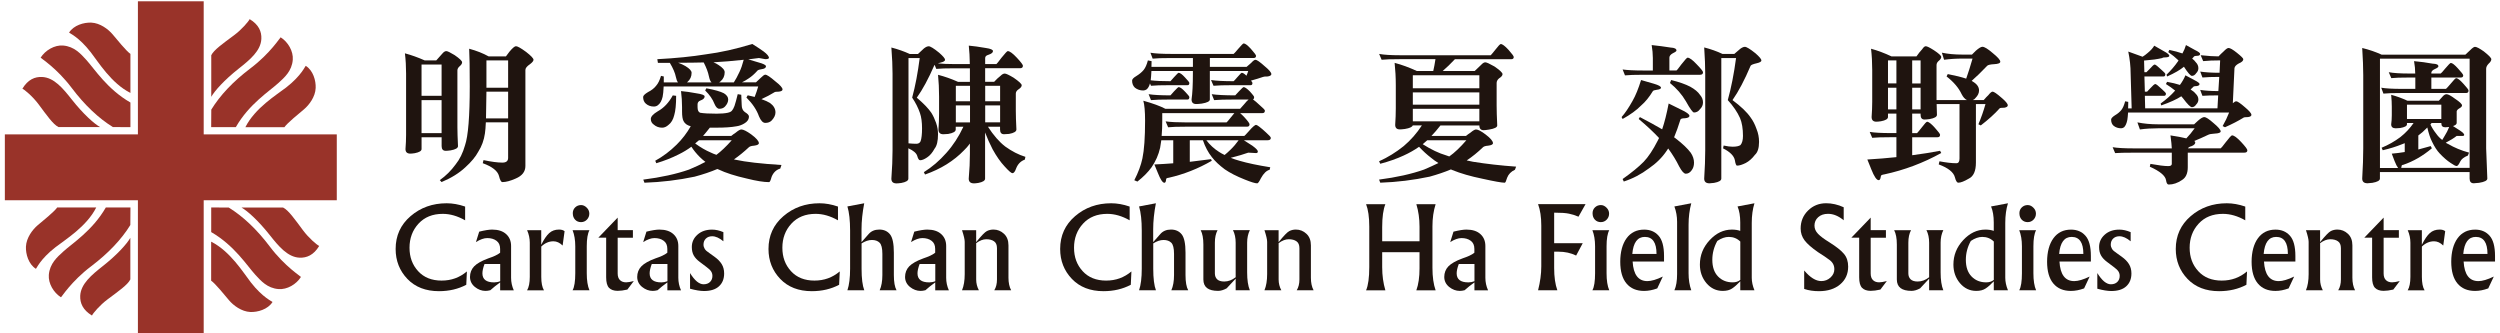
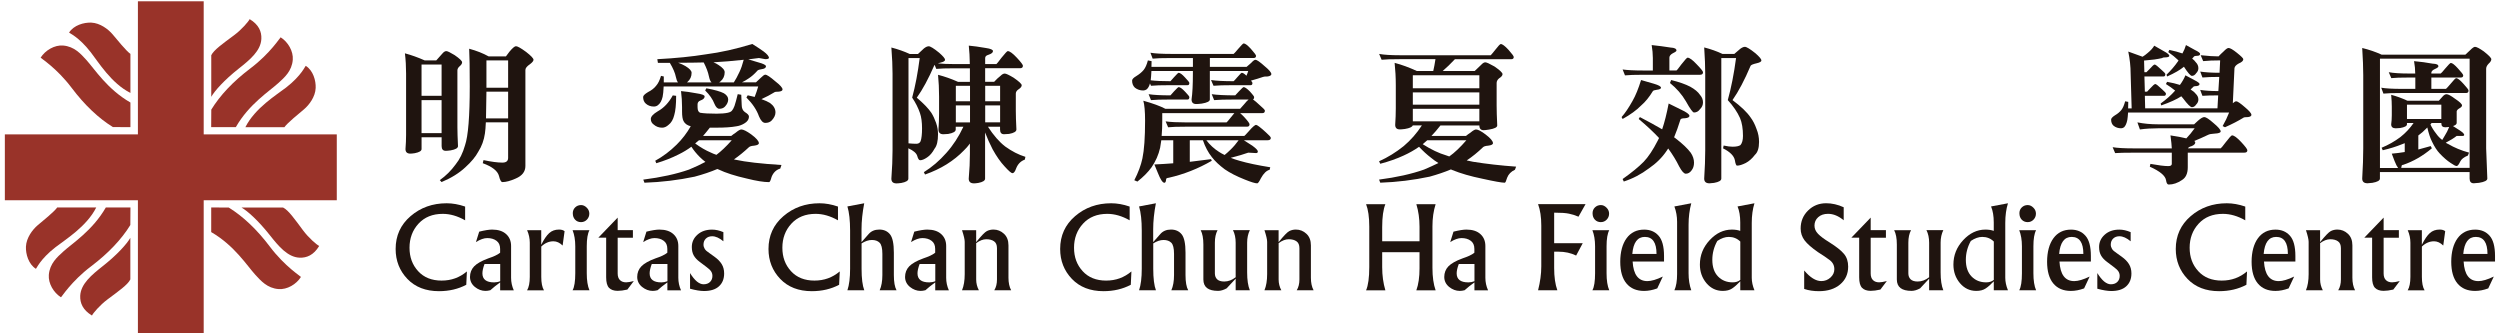
<svg xmlns="http://www.w3.org/2000/svg" width="345" height="46" viewBox="0 0 345 46" fill="none">
  <path d="M18.002 7.439C17.416 7.045 16.11 5.404 15.528 4.727C14.949 4.044 13.823 3.173 12.587 3.12C11.577 3.082 10.177 3.477 9.531 4.498C9.505 4.54 10.853 5.058 12.52 7.206C13.568 8.551 15.359 11.503 17.998 12.825V7.439H18.002Z" fill="#993329" />
  <path d="M17.998 14.147C14.799 12.307 13.053 9.524 11.915 8.273C11.157 7.443 10.263 6.406 8.697 6.282C7.526 6.192 6.253 6.936 5.607 7.957C5.584 7.999 7.815 9.377 9.884 12.119C11.694 14.519 13.609 16.318 15.58 17.535L17.998 17.546V14.143V14.147Z" fill="#993329" />
-   <path d="M8.078 17.535C7.338 17.189 6.425 15.871 5.333 14.406C4.503 13.291 3.38 12.363 3.091 12.243C3.853 10.97 4.815 10.575 5.817 10.624C7.458 10.699 8.697 12.201 9.91 13.738C11.521 15.777 13 17.077 13.812 17.538H8.078V17.535Z" fill="#993329" />
  <path d="M7.894 28.63C7.503 29.208 5.866 30.519 5.179 31.101C4.503 31.683 3.632 32.802 3.579 34.042C3.538 35.052 3.928 36.453 4.957 37.099C5.002 37.129 5.52 35.769 7.672 34.105C9.016 33.061 11.96 31.266 13.282 28.63H7.894Z" fill="#993329" />
  <path d="M14.604 28.633C12.76 31.833 9.978 33.576 8.727 34.718C7.901 35.472 6.861 36.374 6.737 37.936C6.647 39.108 7.394 40.381 8.412 41.024C8.461 41.054 9.827 38.823 12.576 36.749C14.972 34.935 16.77 33.024 17.987 31.052L18.002 28.63H14.604V28.633Z" fill="#993329" />
  <path d="M17.991 38.552C17.645 39.292 16.324 40.205 14.859 41.301C13.744 42.135 12.82 43.251 12.693 43.544C11.424 42.778 11.029 41.816 11.07 40.817C11.149 39.176 12.648 37.936 14.183 36.723C16.222 35.116 17.521 33.636 17.987 32.821V38.556L17.991 38.552Z" fill="#993329" />
-   <path d="M29.139 38.736C29.721 39.131 31.039 40.768 31.618 41.452C32.196 42.132 33.319 43.003 34.554 43.056C35.56 43.093 36.965 42.702 37.607 41.677C37.641 41.632 36.285 41.114 34.614 38.965C33.578 37.625 31.775 34.676 29.139 33.35V38.74V38.736Z" fill="#993329" />
  <path d="M29.147 32.029C32.346 33.876 34.084 36.659 35.226 37.91C35.984 38.733 36.878 39.777 38.448 39.893C39.616 39.983 40.892 39.243 41.531 38.218C41.561 38.173 39.33 36.798 37.258 34.057C35.451 31.657 33.54 29.861 31.565 28.641L29.147 28.63V32.025V32.029Z" fill="#993329" />
  <path d="M39.067 28.641C39.803 28.99 40.716 30.305 41.809 31.773C42.642 32.892 43.757 33.816 44.05 33.94C43.284 35.21 42.323 35.604 41.324 35.559C39.691 35.48 38.444 33.978 37.227 32.442C35.617 30.406 34.141 29.106 33.33 28.641H39.067Z" fill="#993329" />
  <path d="M39.251 17.55C39.642 16.971 41.279 15.657 41.959 15.078C42.646 14.492 43.517 13.373 43.562 12.138C43.607 11.131 43.217 9.726 42.192 9.084C42.147 9.054 41.632 10.41 39.484 12.078C38.136 13.114 35.185 14.913 33.863 17.55H39.255H39.251Z" fill="#993329" />
  <path d="M32.545 17.542C34.381 14.342 37.167 12.603 38.414 11.458C39.244 10.707 40.288 9.805 40.404 8.235C40.49 7.064 39.754 5.794 38.729 5.148C38.688 5.122 37.31 7.356 34.569 9.426C32.169 11.24 30.371 13.148 29.158 15.127L29.143 17.542H32.549H32.545Z" fill="#993329" />
  <path d="M29.154 7.623C29.503 6.887 30.814 5.971 32.282 4.878C33.401 4.048 34.325 2.928 34.453 2.639C35.718 3.405 36.116 4.363 36.067 5.37C35.992 7.003 34.49 8.25 32.954 9.46C30.915 11.071 29.62 12.547 29.154 13.362V7.623Z" fill="#993329" />
  <path d="M46.476 18.545H28.11V0.179H19.031V18.545H0.669V27.634H19.031V46H28.11V27.634H46.476V18.545Z" fill="#993329" />
  <path d="M55.871 7.356C56.78 7.601 57.688 7.927 58.601 8.333H60.208C60.505 7.98 60.786 7.668 61.041 7.398C61.233 7.169 61.413 7.052 61.59 7.052C61.751 7.052 62.134 7.236 62.731 7.601C63.422 8.078 63.771 8.408 63.771 8.6C63.771 8.776 63.655 8.96 63.426 9.148C63.223 9.325 63.122 9.516 63.122 9.719V17.557C63.122 18.181 63.148 19.052 63.204 20.164C63.204 20.434 62.866 20.633 62.187 20.753C61.886 20.795 61.665 20.814 61.515 20.814C61.135 20.814 60.944 20.596 60.944 20.16V18.939H58.176V20.569C58.176 20.829 57.865 21.016 57.241 21.14C56.956 21.182 56.753 21.2 56.629 21.2C56.182 21.2 55.957 20.99 55.957 20.569C56.01 19.905 56.04 19.247 56.04 18.594V10.143C56.04 9.178 55.987 8.25 55.878 7.353L55.871 7.356ZM58.173 13.223H60.94V8.908H58.173V13.223ZM58.173 18.376H60.94V13.816H58.173V18.376ZM64.748 6.726C65.75 6.996 66.648 7.349 67.436 7.785H69.817C70.02 7.514 70.185 7.296 70.305 7.131C70.726 6.628 71.026 6.376 71.203 6.376C71.42 6.376 71.886 6.639 72.607 7.169C73.287 7.698 73.624 8.059 73.624 8.247C73.624 8.408 73.463 8.615 73.136 8.859C72.716 9.144 72.505 9.407 72.505 9.651V22.909C72.505 23.683 72.059 24.261 71.161 24.641C70.429 24.968 69.817 25.129 69.329 25.129C69.152 25.129 68.995 24.843 68.859 24.273C68.668 23.582 67.924 22.996 66.621 22.522L66.723 22.094C67.797 22.323 68.664 22.44 69.329 22.44C69.858 22.44 70.121 22.222 70.121 21.786V16.878H67.046C67.019 17.516 66.978 18.023 66.922 18.406C66.787 19.341 66.482 20.186 66.005 20.93C65.638 21.621 65.04 22.342 64.214 23.09C63.358 23.89 62.266 24.569 60.936 25.125L60.692 24.858C61.533 24.261 62.258 23.54 62.87 22.699C63.441 21.993 63.873 21.11 64.173 20.051C64.609 18.774 64.826 16.066 64.826 11.927C64.826 9.43 64.8 7.691 64.744 6.714L64.748 6.726ZM67.068 16.337H70.121V12.652H67.128C67.113 14.132 67.094 15.36 67.068 16.337ZM67.128 12.104H70.121V8.337H67.128V12.104Z" fill="#1F140F" />
  <path d="M104.708 8.01C104.22 8.078 103.74 8.138 103.263 8.194C103.777 8.356 104.231 8.495 104.626 8.6C105.347 8.791 105.703 8.972 105.703 9.148C105.703 9.366 105.493 9.501 105.073 9.554C104.735 9.606 104.536 9.689 104.483 9.798C104.104 10.219 103.717 10.56 103.323 10.816C103.052 11.007 102.737 11.188 102.388 11.364H104.322C104.581 11.12 104.802 10.909 104.994 10.733C105.279 10.448 105.482 10.305 105.606 10.305C105.824 10.305 106.285 10.609 106.991 11.221C107.656 11.736 107.99 12.111 107.99 12.341C107.99 12.502 107.829 12.603 107.502 12.645C107.134 12.645 106.916 12.678 106.849 12.746C106.345 13.058 105.756 13.37 105.076 13.681C105.579 13.858 105.974 14.034 106.259 14.211C106.762 14.579 107.014 15.011 107.014 15.514C107.014 15.882 106.845 16.247 106.503 16.615C106.285 16.848 105.989 16.96 105.61 16.96C105.283 16.96 104.99 16.656 104.735 16.044C104.423 15.161 103.845 14.301 103.004 13.456L103.188 13.152C103.525 13.219 103.845 13.294 104.145 13.377C104.337 12.889 104.498 12.408 104.633 11.931H91.585C91.558 12.57 91.51 13.043 91.442 13.358C91.318 13.903 91.1 14.29 90.789 14.519C90.627 14.643 90.443 14.703 90.24 14.703C89.805 14.703 89.441 14.575 89.14 14.316C88.881 14.098 88.753 13.787 88.753 13.381C88.753 13.204 88.979 12.979 89.425 12.709C89.914 12.464 90.285 12.171 90.545 11.834C90.815 11.533 91.04 11.079 91.217 10.47L91.603 10.553V11.368H93.56C93.436 11.217 93.342 10.973 93.274 10.635C93.165 10.079 92.888 9.426 92.441 8.679H90.792L90.71 8.168C93.274 8.033 95.516 7.807 97.427 7.495C99.436 7.236 101.565 6.763 103.818 6.068C104.389 6.421 104.911 6.767 105.384 7.105C105.872 7.473 106.116 7.77 106.116 8.003C106.075 8.111 105.906 8.164 105.61 8.164L104.712 8.003L104.708 8.01ZM95.302 17.418C94.825 17.294 94.502 17.058 94.326 16.705C94.191 16.461 94.123 16.014 94.123 15.36V14.789C94.123 14.042 94.074 13.302 93.98 12.57C94.604 12.622 95.31 12.727 96.098 12.874C96.857 12.983 97.24 13.126 97.24 13.302C97.24 13.546 97.044 13.738 96.65 13.873C96.406 13.967 96.278 14.132 96.263 14.361V14.789C96.263 15.225 96.387 15.48 96.631 15.563C97.12 15.646 97.874 15.687 98.892 15.687C99.515 15.687 100.026 15.646 100.42 15.563C100.732 15.495 100.935 15.386 101.032 15.236C101.126 15.142 101.235 14.936 101.359 14.624C101.494 14.218 101.644 13.674 101.806 12.994L102.294 13.077C102.335 13.809 102.354 14.278 102.354 14.481C102.354 14.928 102.497 15.255 102.782 15.458C103.161 15.691 103.353 15.893 103.353 16.07C103.353 16.476 103.135 16.802 102.699 17.047C102.361 17.249 101.993 17.381 101.599 17.433C100.92 17.557 100.018 17.617 98.892 17.617H97.957C97.619 18.053 97.307 18.432 97.022 18.759H100.912C101.089 18.609 101.291 18.462 101.524 18.312C101.877 18.015 102.136 17.865 102.298 17.865C102.583 17.865 103.045 18.098 103.683 18.556C104.374 19.071 104.723 19.473 104.723 19.758C104.723 19.935 104.498 20.051 104.051 20.104C103.709 20.13 103.48 20.198 103.36 20.307C102.681 20.945 101.99 21.508 101.284 21.997C101.351 22.012 101.411 22.023 101.468 22.038C102.906 22.35 105.031 22.594 107.84 22.77L107.679 23.259C107.108 23.435 106.71 23.822 106.477 24.419C106.353 24.896 106.24 25.133 106.131 25.133C105.399 25.133 104.382 24.971 103.079 24.645C101.449 24.276 100.138 23.856 99.151 23.383C99.095 23.367 99.042 23.349 98.99 23.323C98.066 23.717 97.022 24.07 95.854 24.382C93.601 24.855 91.296 25.137 88.934 25.215L88.772 24.787C91.228 24.476 93.331 24.014 95.084 23.401C95.94 23.048 96.691 22.695 97.345 22.342C97.059 22.124 96.797 21.895 96.552 21.651C96.106 21.204 95.723 20.735 95.411 20.247C94.882 20.641 94.299 20.994 93.661 21.306C92.726 21.783 91.694 22.188 90.567 22.526L90.424 22.181C91.483 21.599 92.467 20.859 93.376 19.961C94.134 19.214 94.788 18.365 95.328 17.415L95.302 17.418ZM92.839 13.163L93.308 13.223C93.308 14.418 93.218 15.308 93.045 15.89C92.895 16.502 92.632 16.949 92.253 17.234C91.968 17.494 91.675 17.621 91.378 17.621C90.931 17.621 90.545 17.478 90.218 17.193C89.948 17.002 89.812 16.746 89.812 16.419C89.812 16.093 90.132 15.739 90.77 15.36C91.611 14.898 92.302 14.166 92.846 13.159L92.839 13.163ZM94.814 11.368H98.193C98.193 11.368 98.167 11.341 98.152 11.326C98.028 11.217 97.919 10.947 97.825 10.511C97.716 9.967 97.48 9.336 97.112 8.618C96.068 8.645 94.893 8.66 93.59 8.66C93.995 8.81 94.337 8.964 94.607 9.129C95.163 9.467 95.441 9.775 95.441 10.046C95.441 10.56 95.249 10.981 94.87 11.308L94.81 11.368H94.814ZM98.865 21.369C99.504 20.892 100.21 20.224 100.983 19.353H96.462C96.338 19.462 96.218 19.563 96.094 19.657C96.042 19.709 95.986 19.758 95.933 19.799C96.654 20.329 97.379 20.75 98.111 21.061C98.329 21.17 98.58 21.272 98.865 21.366V21.369ZM97.48 12.183C98.633 12.401 99.44 12.63 99.902 12.874C100.296 13.118 100.491 13.403 100.491 13.73C100.491 14.057 100.341 14.395 100.045 14.707C99.853 14.909 99.598 15.011 99.271 15.011C99.012 15.011 98.79 14.786 98.599 14.339C98.355 13.7 97.927 13.084 97.315 12.487L97.476 12.183H97.48ZM99.252 11.368H101.269C101.513 11 101.772 10.526 102.042 9.941C102.26 9.494 102.455 8.93 102.632 8.25C101.152 8.412 99.763 8.528 98.46 8.596C98.745 8.72 98.974 8.84 99.151 8.964C99.722 9.332 100.007 9.663 100.007 9.963C100.007 10.478 99.816 10.898 99.436 11.225C99.384 11.278 99.32 11.326 99.252 11.368Z" fill="#1F140F" />
  <path d="M128.139 6.38C128.383 6.38 128.872 6.68 129.604 7.278C130.148 7.755 130.419 8.078 130.419 8.254C130.419 8.416 130.208 8.547 129.788 8.641C129.653 8.667 129.529 8.701 129.42 8.742C130.032 8.81 130.805 8.844 131.74 8.844H133.836C133.821 7.894 133.776 7.045 133.693 6.297C134.316 6.35 135.105 6.459 136.055 6.624C136.708 6.718 137.031 6.861 137.031 7.052C137.031 7.255 136.821 7.424 136.4 7.563C136.1 7.646 135.953 7.796 135.953 8.01V8.844H137.5C137.553 8.818 137.786 8.532 138.191 7.987C138.695 7.364 138.984 7.052 139.066 7.052C139.337 7.052 139.757 7.356 140.328 7.969C140.884 8.566 141.162 8.934 141.162 9.069C141.162 9.302 141.034 9.415 140.775 9.415H135.95V11.289H137.193C137.489 10.962 137.79 10.684 138.086 10.455C138.289 10.252 138.481 10.151 138.657 10.151C138.834 10.151 139.239 10.342 139.877 10.722C140.625 11.236 140.996 11.585 140.996 11.762C140.996 11.954 140.846 12.141 140.549 12.333C140.305 12.494 140.182 12.694 140.182 12.923V15.262C140.182 15.916 140.208 16.784 140.264 17.869C140.264 18.154 139.926 18.357 139.247 18.481C138.95 18.508 138.717 18.523 138.556 18.523C138.188 18.523 138.007 18.305 138.007 17.873V17.486H136.336C137.095 18.665 137.891 19.578 138.717 20.216C139.641 20.881 140.568 21.358 141.507 21.644L141.424 22.03C140.854 22.233 140.456 22.643 140.223 23.251C140.073 23.687 139.904 23.901 139.712 23.901C139.562 23.901 139.209 23.597 138.653 22.984C138.067 22.361 137.512 21.565 136.982 20.603C136.588 19.845 136.243 19.071 135.942 18.282V24.656C135.942 24.926 135.63 25.125 135.007 25.245C134.737 25.287 134.538 25.305 134.418 25.305C133.929 25.305 133.685 25.088 133.685 24.656C133.794 23.405 133.847 22.259 133.847 21.215V19.811C133.577 20.179 133.302 20.491 133.032 20.746C132.341 21.467 131.538 22.109 130.629 22.68C129.731 23.236 128.74 23.706 127.655 24.085L127.493 23.758C128.605 23.067 129.638 22.184 130.588 21.11C131.526 20.066 132.311 18.857 132.949 17.486H131.891V17.873C131.891 18.158 131.545 18.361 130.854 18.485C130.543 18.511 130.317 18.526 130.182 18.526C129.735 18.526 129.51 18.308 129.51 17.877C129.562 17.144 129.592 16.416 129.592 15.698V13.317C129.592 12.284 129.544 11.289 129.45 10.324C130.359 10.556 131.282 10.879 132.217 11.3H133.847V9.426H131.729C130.546 9.426 129.705 9.452 129.206 9.509L128.98 8.96C128.965 8.987 128.954 9.002 128.939 9.002C128.124 10.876 127.317 12.367 126.517 13.482C127.452 14.271 128.124 14.97 128.534 15.578C128.778 15.972 128.995 16.434 129.183 16.964C129.36 17.478 129.446 18.004 129.446 18.53C129.446 19.465 129.288 20.126 128.977 20.506C128.676 21.061 128.331 21.471 127.937 21.726C127.557 21.985 127.238 22.113 126.979 22.113C126.818 22.113 126.682 21.91 126.573 21.501C126.45 21.122 126.044 20.776 125.353 20.464V24.66C125.353 24.93 125.026 25.129 124.377 25.249C124.076 25.291 123.862 25.309 123.723 25.309C123.247 25.309 123.01 25.091 123.01 24.66C123.119 23.18 123.171 21.876 123.171 20.75V10.162C123.171 9.171 123.119 7.969 123.01 6.557C123.907 6.789 124.752 7.086 125.556 7.454H126.675C126.987 7.154 127.264 6.898 127.508 6.68C127.753 6.489 127.955 6.395 128.121 6.395L128.139 6.38ZM125.372 8.01V19.781C125.792 19.822 126.153 19.841 126.45 19.841C126.746 19.841 126.93 19.724 127.039 19.495C127.174 19.127 127.242 18.53 127.242 17.704C127.242 16.878 127.148 16.149 126.956 15.608C126.724 14.917 126.367 14.203 125.879 13.471C126.314 11.871 126.66 10.049 126.919 8.014H125.372V8.01ZM131.906 13.974H133.862V11.837H131.906V13.974ZM131.906 16.889H133.862V14.549H131.906V16.889ZM135.957 11.837V13.974H138.015V11.837H135.957ZM135.957 14.545V16.885H138.015V14.545H135.957Z" fill="#1F140F" />
  <path d="M158.757 7.278C159.407 7.387 160.353 7.439 161.589 7.439H170.24C170.281 7.424 170.484 7.203 170.852 6.767C171.288 6.252 171.543 5.993 171.626 5.993C171.843 5.993 172.181 6.252 172.643 6.767C173.105 7.281 173.334 7.597 173.334 7.702C173.334 7.905 173.218 8.006 172.989 8.006H166.962V9.227H172.031C172.275 8.998 172.486 8.814 172.662 8.679C172.921 8.393 173.116 8.25 173.252 8.25C173.443 8.25 173.864 8.543 174.513 9.126C175.137 9.64 175.448 10.008 175.448 10.226C175.448 10.387 175.279 10.496 174.938 10.553C174.585 10.553 174.374 10.572 174.307 10.613C173.845 10.774 173.289 10.947 172.636 11.124C172.771 11.285 172.838 11.394 172.838 11.45C172.838 11.653 172.756 11.755 172.594 11.755H170.233C168.93 11.755 168.006 11.781 167.465 11.837L167.12 11.045C167.852 11.154 168.892 11.206 170.236 11.206C170.278 11.191 170.447 11.011 170.747 10.658C171.1 10.252 171.303 10.046 171.359 10.046C171.521 10.046 171.738 10.181 172.009 10.451C172.103 10.248 172.185 10.031 172.253 9.798H166.958V13.726C166.958 13.986 166.586 14.173 165.839 14.297C165.501 14.339 165.25 14.357 165.084 14.357C164.649 14.357 164.435 14.147 164.435 13.726C164.559 12.885 164.619 11.691 164.619 10.143V9.798H158.896C158.87 10.354 158.836 10.782 158.795 11.082C159.46 11.165 160.368 11.206 161.525 11.206C161.551 11.191 161.716 11.011 162.013 10.658C162.381 10.252 162.591 10.046 162.644 10.046C162.847 10.046 163.139 10.256 163.519 10.677C163.924 11.097 164.131 11.357 164.131 11.45C164.131 11.653 164.048 11.755 163.887 11.755H161.525C160.263 11.755 159.366 11.781 158.836 11.837L158.694 11.51C158.6 11.879 158.449 12.149 158.247 12.325C158.096 12.434 157.942 12.487 157.777 12.487C157.33 12.487 156.944 12.359 156.617 12.1C156.358 11.856 156.23 11.529 156.23 11.124C156.23 10.932 156.426 10.722 156.82 10.493C157.24 10.233 157.574 9.956 157.819 9.659C158.063 9.358 158.258 8.919 158.408 8.337L158.919 8.438C158.919 8.724 158.911 8.987 158.9 9.231H164.623V8.01H161.589C160.41 8.01 159.565 8.036 159.065 8.093L158.761 7.278H158.757ZM167.225 12.998C167.972 13.107 169.05 13.159 170.462 13.159C170.503 13.133 170.672 12.949 170.972 12.611C171.34 12.216 171.554 12.021 171.622 12.021C171.798 12.021 172.091 12.224 172.497 12.633C172.876 13.054 173.068 13.306 173.068 13.388C173.068 13.58 173.011 13.689 172.906 13.715C173.139 13.877 173.462 14.155 173.882 14.549C174.329 14.928 174.555 15.169 174.555 15.262C174.555 15.495 174.446 15.608 174.228 15.608H171.134C171.295 15.743 171.487 15.927 171.704 16.156C172.193 16.686 172.437 17.02 172.437 17.155C172.437 17.373 172.32 17.482 172.091 17.482H163.725C162.542 17.482 161.701 17.509 161.202 17.565L160.856 16.75C161.521 16.844 162.478 16.892 163.725 16.892H169.264C169.305 16.878 169.508 16.641 169.876 16.179C170.079 15.92 170.236 15.732 170.345 15.608H160.391V16.667C160.391 17.415 160.364 18.113 160.308 18.763H171.708C171.735 18.763 171.934 18.56 172.298 18.151C172.827 17.538 173.173 17.234 173.338 17.234C173.488 17.234 173.935 17.572 174.682 18.252C175.144 18.658 175.373 18.917 175.373 19.026C175.373 19.244 175.23 19.353 174.945 19.353H171.648C172.054 19.623 172.448 19.875 172.827 20.108C173.33 20.476 173.582 20.738 173.582 20.9C173.582 21.05 173.499 21.125 173.338 21.125L172.26 21.065C171.663 21.283 170.856 21.52 169.838 21.779C170.206 21.929 170.604 22.064 171.04 22.184C172.151 22.511 173.571 22.808 175.294 23.082L175.212 23.428C174.776 23.537 174.378 23.923 174.01 24.588C173.777 25.061 173.608 25.302 173.499 25.302C173.214 25.302 172.639 25.125 171.768 24.772C170.668 24.337 169.752 23.871 169.02 23.367C168.272 22.812 167.683 22.256 167.247 21.696C166.718 21.031 166.305 20.25 166.004 19.356H164.191V22.331C165.223 22.207 166.2 22.087 167.123 21.963L167.225 22.188C165.351 23.274 163.376 24.055 161.299 24.528C161.055 24.554 160.931 24.618 160.931 24.712C160.916 24.78 160.905 24.866 160.89 24.979C160.849 25.14 160.781 25.223 160.687 25.223C160.443 25.223 160.143 24.776 159.79 23.878C159.696 23.645 159.531 23.255 159.302 22.695C160.199 22.654 161.067 22.601 161.908 22.534V19.356H160.259C160.203 19.724 160.15 20.07 160.098 20.393C159.88 21.358 159.486 22.252 158.919 23.082C158.442 23.747 157.792 24.404 156.962 25.058L156.534 24.874C157.075 23.814 157.451 22.812 157.653 21.861C157.897 20.708 158.021 18.977 158.021 16.667C158.021 15.379 157.939 14.455 157.777 13.899C159.095 14.267 160.113 14.639 160.83 15.018H171.13C171.13 15.018 171.325 14.816 171.678 14.406C171.937 14.079 172.148 13.858 172.309 13.734H170.458C169.087 13.734 168.115 13.76 167.548 13.816L167.221 13.002L167.225 12.998ZM158.513 12.998C159.204 13.107 160.21 13.159 161.525 13.159C161.551 13.133 161.716 12.949 162.013 12.611C162.381 12.216 162.591 12.021 162.644 12.021C162.847 12.021 163.139 12.224 163.519 12.633C163.924 13.054 164.131 13.306 164.131 13.388C164.131 13.621 164.048 13.734 163.887 13.734H161.525C160.263 13.734 159.366 13.76 158.836 13.816L158.51 13.002L158.513 12.998ZM166.474 19.353C166.962 19.991 167.544 20.528 168.224 20.96C168.453 21.11 168.712 21.253 168.997 21.388C169.268 21.17 169.538 20.926 169.812 20.656C170.233 20.25 170.604 19.814 170.931 19.353H166.474Z" fill="#1F140F" />
  <path d="M190.31 7.439C190.975 7.563 191.932 7.623 193.179 7.623H205.721C205.762 7.597 205.965 7.353 206.333 6.891C206.753 6.346 207.012 6.076 207.106 6.076C207.324 6.076 207.677 6.339 208.165 6.868C208.653 7.413 208.897 7.743 208.897 7.867C208.897 8.07 208.781 8.172 208.552 8.172H200.775C200.19 8.795 199.626 9.34 199.086 9.802H203.505C203.832 9.475 204.136 9.186 204.421 8.926C204.624 8.709 204.808 8.6 204.97 8.6C205.146 8.6 205.567 8.791 206.231 9.171C206.979 9.685 207.35 10.038 207.35 10.23C207.35 10.421 207.189 10.617 206.862 10.819C206.644 11.011 206.536 11.221 206.536 11.45V14.545C206.536 15.225 206.562 16.149 206.618 17.313C206.618 17.572 206.239 17.76 205.477 17.884C205.139 17.937 204.891 17.967 204.744 17.967C204.35 17.967 204.155 17.749 204.155 17.313H198.782C198.346 17.869 197.933 18.35 197.539 18.759H202.304C202.48 18.609 202.683 18.462 202.916 18.312C203.269 18.015 203.528 17.865 203.689 17.865C203.96 17.865 204.403 18.098 205.011 18.556C205.691 19.071 206.029 19.473 206.029 19.758C206.029 19.935 205.803 20.051 205.357 20.104C205.015 20.13 204.786 20.198 204.666 20.307C203.933 21.013 203.179 21.625 202.405 22.139C202.702 22.192 202.995 22.256 203.28 22.323C205.127 22.62 207.106 22.846 209.224 22.996L209.063 23.424C208.533 23.668 208.173 24.036 207.985 24.524C207.85 24.986 207.741 25.215 207.658 25.215C207.253 25.215 206.22 25.031 204.564 24.663C202.965 24.337 201.579 23.938 200.411 23.461C200.359 23.435 200.295 23.409 200.227 23.379C199.36 23.747 198.38 24.077 197.295 24.378C195.068 24.851 192.796 25.133 190.476 25.212L190.314 24.784C192.729 24.472 194.798 24.01 196.525 23.398C197.257 23.086 197.918 22.785 198.5 22.5C198.106 22.256 197.775 22.019 197.501 21.786C196.93 21.351 196.375 20.844 195.83 20.258C195.192 20.705 194.486 21.107 193.712 21.46C192.747 21.907 191.67 22.286 190.476 22.601L190.314 22.256C191.523 21.711 192.653 21.013 193.712 20.16C194.689 19.334 195.522 18.384 196.217 17.309H194.955C194.888 17.527 194.527 17.689 193.878 17.798C193.566 17.839 193.333 17.858 193.187 17.858C192.751 17.858 192.537 17.647 192.537 17.227C192.59 16.453 192.62 15.694 192.62 14.947V11.751C192.62 10.692 192.563 9.666 192.458 8.675C193.449 8.934 194.467 9.306 195.511 9.794H197.79C197.899 9.332 198 8.791 198.094 8.164H193.187C192.008 8.164 191.163 8.19 190.663 8.247L190.318 7.432L190.31 7.439ZM194.97 12.183H204.151V10.391H194.97V12.183ZM194.97 14.444H204.151V12.754H194.97V14.444ZM194.97 16.746H204.151V15.015H194.97V16.746ZM196.337 19.901C197.49 20.633 198.575 21.152 199.593 21.448C199.717 21.501 199.852 21.55 199.998 21.591C200.719 21.088 201.504 20.34 202.36 19.353H196.964C196.746 19.544 196.536 19.724 196.333 19.901H196.337Z" fill="#1F140F" />
  <path d="M226.467 11.045C227.147 11.248 227.736 11.416 228.239 11.556C228.889 11.747 229.216 11.927 229.216 12.104C229.216 12.254 229.024 12.348 228.645 12.389C228.333 12.431 228.149 12.491 228.097 12.573C227.594 13.403 227.053 14.068 226.467 14.568C225.844 15.206 224.995 15.822 223.921 16.419L223.779 16.156C224.24 15.642 224.744 14.902 225.284 13.937C225.72 13.178 226.11 12.213 226.467 11.045ZM227.932 6.219C228.829 6.312 229.704 6.429 230.556 6.564C231.086 6.59 231.352 6.726 231.352 6.973C231.352 7.067 231.191 7.191 230.864 7.341C230.538 7.518 230.376 7.721 230.376 7.954V9.726H231.352C231.405 9.711 231.63 9.433 232.024 8.893C232.513 8.269 232.798 7.957 232.881 7.957C233.151 7.957 233.572 8.262 234.142 8.874C234.724 9.471 235.017 9.839 235.017 9.974C235.017 10.207 234.875 10.32 234.589 10.32H226.771C225.588 10.32 224.747 10.346 224.248 10.402L223.921 9.587C224.586 9.681 225.536 9.73 226.771 9.73H228.093V8.021C228.093 7.45 228.037 6.853 227.932 6.23V6.219ZM230.271 14.282C230.977 14.62 231.54 14.902 231.961 15.116C232.749 15.484 233.144 15.773 233.144 15.991C233.144 16.168 232.941 16.277 232.531 16.318C232.163 16.318 231.953 16.378 231.901 16.502C231.615 17.426 231.322 18.241 231.026 18.947C231.093 19 231.168 19.056 231.251 19.108C232.201 19.841 232.892 20.502 233.327 21.084C233.624 21.531 233.774 21.985 233.774 22.447C233.774 22.883 233.658 23.24 233.429 23.525C233.211 23.826 232.948 23.972 232.637 23.972C232.392 23.972 232.092 23.645 231.739 22.996C231.319 22.139 230.808 21.306 230.211 20.491C230.143 20.614 230.076 20.716 230.008 20.795C229.385 21.73 228.562 22.545 227.545 23.24C226.486 24.04 225.333 24.645 224.083 25.05L223.921 24.705C225.168 23.822 226.14 23.029 226.831 22.323C227.47 21.659 228.116 20.686 228.765 19.413C228.833 19.289 228.893 19.169 228.949 19.045C228.191 18.23 227.252 17.355 226.14 16.419L226.302 16.156C227.496 16.78 228.521 17.343 229.377 17.846C229.704 16.896 230.001 15.709 230.275 14.282H230.271ZM230.62 11.045C231.72 11.315 232.595 11.623 233.245 11.961C233.883 12.314 234.338 12.694 234.608 13.103C234.878 13.415 235.013 13.753 235.013 14.121C235.013 14.489 234.878 14.8 234.608 15.056C234.39 15.368 234.112 15.525 233.774 15.525C233.598 15.525 233.226 15.011 232.655 13.978C232.1 13.028 231.364 12.187 230.455 11.454L230.616 11.049L230.62 11.045ZM240.796 6.463C241.025 6.463 241.517 6.763 242.261 7.36C242.801 7.837 243.075 8.16 243.075 8.337C243.075 8.498 242.865 8.63 242.445 8.724C241.956 8.833 241.671 8.949 241.588 9.069C240.747 11.052 239.914 12.633 239.084 13.813C240.267 14.695 241.1 15.495 241.588 16.216C241.915 16.652 242.185 17.182 242.403 17.805C242.636 18.376 242.749 18.966 242.749 19.578C242.749 20.434 242.557 21.031 242.178 21.369C241.799 21.873 241.378 22.244 240.916 22.489C240.428 22.733 240.026 22.857 239.715 22.857C239.591 22.857 239.489 22.605 239.411 22.102C239.287 21.505 238.746 20.96 237.781 20.472L237.863 20.085C238.367 20.194 238.772 20.246 239.084 20.246C239.598 20.246 239.966 20.171 240.184 20.021C240.413 19.751 240.53 19.33 240.53 18.759C240.53 17.756 240.394 16.934 240.124 16.295C239.756 15.469 239.193 14.639 238.434 13.813C238.911 12.104 239.29 10.166 239.576 8.01H237.541V24.648C237.541 24.919 237.206 25.118 236.542 25.238C236.241 25.279 236.031 25.298 235.911 25.298C235.423 25.298 235.179 25.08 235.179 24.648C235.273 23.169 235.321 21.865 235.321 20.738V10.151C235.321 9.159 235.273 7.957 235.179 6.545C236.087 6.778 236.928 7.075 237.702 7.443H239.332C239.643 7.172 239.921 6.932 240.165 6.729C240.409 6.553 240.62 6.463 240.796 6.463Z" fill="#1F140F" />
-   <path d="M258.2 6.725C259.109 6.97 260.052 7.323 261.032 7.785H264.471C264.741 7.39 265.008 7.06 265.267 6.786C265.444 6.515 265.605 6.38 265.755 6.38C265.932 6.38 266.304 6.564 266.874 6.928C267.554 7.375 267.892 7.687 267.892 7.863C267.892 8.04 267.764 8.232 267.505 8.434C267.329 8.596 267.242 8.78 267.242 8.983V13.809H271.437C271.166 13.685 270.922 13.415 270.704 12.994C270.31 12.138 269.619 11.323 268.628 10.549L268.789 10.222C269.833 10.425 270.682 10.635 271.335 10.853C271.606 10.094 271.899 9.171 272.21 8.085H270.806C269.923 8.085 269.082 8.138 268.282 8.247L267.978 7.27C268.804 7.447 269.751 7.533 270.81 7.533H272.131C272.349 7.315 272.526 7.139 272.661 7.003C273.081 6.635 273.385 6.455 273.577 6.455C273.847 6.455 274.317 6.74 274.981 7.311C275.687 7.882 276.04 8.28 276.04 8.513C276.04 8.716 275.747 8.832 275.165 8.859C274.688 8.885 274.384 8.953 274.249 9.062C273.408 9.944 272.687 10.643 272.09 11.157C272.143 11.199 272.199 11.232 272.251 11.259C272.822 11.597 273.108 12.006 273.108 12.479C273.108 12.847 272.946 13.193 272.619 13.52C272.526 13.655 272.402 13.753 272.251 13.805H273.757C274.001 13.52 274.211 13.294 274.388 13.133C274.647 12.806 274.842 12.645 274.978 12.645C275.154 12.645 275.56 12.923 276.198 13.478C276.78 13.967 277.073 14.32 277.073 14.538C277.073 14.699 276.915 14.808 276.603 14.864C276.224 14.864 276.006 14.891 275.954 14.947C275.263 15.721 274.392 16.509 273.348 17.309L273.021 17.148C273.4 16.25 273.727 15.322 273.998 14.357H272.676V22.44C272.676 23.608 272.342 24.348 271.677 24.66C271.054 25.027 270.577 25.212 270.25 25.212C270.058 25.212 269.905 24.967 269.781 24.479C269.604 23.773 268.857 23.176 267.543 22.688L267.644 22.259C268.568 22.436 269.345 22.526 269.983 22.526C270.269 22.526 270.412 22.308 270.412 21.873V14.357H267.257C267.257 14.793 267.272 15.289 267.299 15.845C267.299 16.115 266.961 16.314 266.281 16.434C265.969 16.476 265.737 16.494 265.59 16.494C265.222 16.494 265.042 16.276 265.042 15.841V15.679H263.882V18.369H264.554C264.595 18.342 264.798 18.098 265.166 17.636C265.586 17.08 265.845 16.802 265.939 16.802C266.157 16.802 266.51 17.073 266.998 17.617C267.486 18.162 267.73 18.485 267.73 18.594C267.73 18.827 267.614 18.939 267.385 18.939H263.882V21.422C265.226 21.245 266.506 21.043 267.73 20.81L267.892 21.114C265.421 22.485 262.804 23.469 260.033 24.066C259.721 24.107 259.563 24.19 259.563 24.31C259.548 24.378 259.53 24.472 259.503 24.596C259.451 24.772 259.368 24.862 259.259 24.862C258.974 24.862 258.636 24.366 258.242 23.375C258.133 23.105 257.949 22.65 257.693 22.012C259.09 21.929 260.427 21.82 261.704 21.685V18.936H260.889C259.706 18.936 258.865 18.962 258.366 19.018L258.02 18.203C258.685 18.312 259.642 18.365 260.889 18.365H261.704V15.676H260.543V16.145C260.543 16.416 260.217 16.614 259.567 16.735C259.282 16.776 259.071 16.795 258.936 16.795C258.501 16.795 258.283 16.577 258.283 16.141C258.335 15.435 258.366 14.737 258.366 14.046V9.648C258.366 8.63 258.313 7.653 258.204 6.714L258.2 6.725ZM260.543 11.51H261.704V8.333H260.543V11.51ZM260.543 15.097H261.704V12.104H260.543V15.097ZM263.882 8.337V11.514H265.042V8.337H263.882ZM263.882 12.104V15.097H265.042V12.104H263.882Z" fill="#1F140F" />
  <path d="M297.267 6.297C297.782 6.598 298.225 6.846 298.589 7.052C299.103 7.323 299.362 7.541 299.362 7.706C299.362 7.815 299.235 7.882 298.976 7.909C298.634 7.909 298.439 7.942 298.386 8.01C298.033 8.093 297.665 8.16 297.286 8.213C296.948 8.254 296.478 8.303 295.881 8.356L295.923 9.963H296.208C296.208 9.963 296.366 9.82 296.636 9.535C297.004 9.114 297.241 8.904 297.35 8.904C297.459 8.904 297.778 9.156 298.307 9.659C298.645 9.944 298.818 10.136 298.818 10.23C298.818 10.447 298.728 10.556 298.555 10.556H295.93L295.99 12.652H296.295C296.295 12.652 296.445 12.509 296.7 12.224C297.079 11.803 297.323 11.593 297.432 11.593C297.541 11.593 297.86 11.845 298.39 12.348C298.728 12.648 298.9 12.836 298.9 12.919C298.9 13.122 298.81 13.223 298.638 13.223H295.99L296.032 14.954H306.009L306.11 13.163C305.213 13.163 304.488 13.182 303.932 13.223L303.628 12.408C304.319 12.517 305.156 12.569 306.133 12.569L306.257 10.613C305.307 10.613 304.533 10.639 303.936 10.695L303.632 9.88C304.364 9.989 305.254 10.042 306.298 10.042L306.38 8.333C305.472 8.333 304.691 8.367 304.037 8.434L303.692 7.619C304.683 7.728 305.502 7.781 306.155 7.781C306.388 7.537 306.617 7.311 306.846 7.109C307.158 6.782 307.39 6.62 307.537 6.62C307.755 6.62 308.134 6.838 308.678 7.274C309.275 7.751 309.576 8.048 309.576 8.171C309.576 8.389 309.366 8.585 308.945 8.761C308.577 8.964 308.382 9.182 308.356 9.415L308.13 14.241C308.333 14.064 308.491 13.978 308.6 13.978C308.776 13.978 309.185 14.256 309.82 14.812C310.402 15.3 310.695 15.646 310.695 15.852C310.695 16.014 310.537 16.115 310.226 16.156C309.846 16.156 309.629 16.19 309.572 16.258C308.893 16.678 308.051 17.114 307.049 17.561L306.722 17.399C307.075 16.787 307.372 16.164 307.62 15.525H293.674C293.647 15.961 293.613 16.299 293.572 16.543C293.478 17.02 293.328 17.358 293.125 17.561C292.99 17.655 292.855 17.704 292.72 17.704C292.314 17.704 291.965 17.587 291.68 17.358C291.447 17.155 291.334 16.87 291.334 16.502C291.334 16.34 291.511 16.141 291.864 15.912C292.243 15.694 292.543 15.443 292.761 15.157C292.964 14.898 293.133 14.504 293.272 13.978L293.7 14.061C293.7 14.387 293.692 14.684 293.681 14.958H294.169L294.027 10.151C294.027 9.174 293.918 8.164 293.7 7.116L295.675 7.83C295.919 7.679 296.152 7.51 296.366 7.319C296.801 6.966 297.106 6.628 297.282 6.301L297.267 6.297ZM294.969 16.889C295.825 17.065 296.775 17.155 297.819 17.155H302.787C303.016 16.953 303.192 16.787 303.316 16.667C303.696 16.329 303.989 16.156 304.191 16.156C304.42 16.156 304.848 16.434 305.475 16.99C306.129 17.535 306.452 17.914 306.452 18.132C306.452 18.308 306.181 18.41 305.637 18.436C305.19 18.462 304.89 18.519 304.739 18.598C304.034 18.936 303.388 19.221 302.806 19.454C302.9 19.521 302.948 19.589 302.948 19.657C302.948 19.86 302.779 20.029 302.441 20.168C302.171 20.235 301.998 20.337 301.931 20.472H306.452C306.504 20.457 306.737 20.179 307.143 19.638C307.631 19 307.924 18.68 308.018 18.68C308.288 18.68 308.709 18.985 309.279 19.597C309.85 20.209 310.135 20.588 310.135 20.738C310.135 20.956 310 21.065 309.73 21.065H301.912V23.082C301.912 23.938 301.642 24.528 301.097 24.855C300.5 25.26 299.896 25.467 299.283 25.467C299.092 25.467 298.972 25.272 298.916 24.877C298.822 24.254 298.074 23.627 296.674 23.003L296.756 22.616C297.868 22.819 298.69 22.921 299.22 22.921C299.546 22.921 299.708 22.819 299.708 22.616V21.069H294.394C293.212 21.069 292.378 21.088 291.89 21.129L291.545 20.314C292.209 20.423 293.159 20.476 294.394 20.476H299.708C299.693 20.081 299.633 19.484 299.524 18.684C300.624 18.86 301.341 18.996 301.683 19.09C301.683 19.105 301.69 19.108 301.702 19.108C302.096 18.703 302.483 18.233 302.862 17.704H297.812C296.929 17.704 296.096 17.756 295.307 17.865L294.962 16.889H294.969ZM301.585 10.391C302.062 10.635 302.468 10.853 302.806 11.045C303.294 11.289 303.538 11.473 303.538 11.593C303.538 11.743 303.41 11.837 303.151 11.879C302.854 11.879 302.682 11.927 302.644 12.021C302.52 12.13 302.408 12.239 302.299 12.348C302.595 12.524 302.828 12.716 302.99 12.919C303.249 13.163 303.376 13.433 303.376 13.734C303.376 13.993 303.275 14.222 303.072 14.425C302.911 14.669 302.712 14.793 302.483 14.793C302.28 14.793 301.871 14.387 301.262 13.572C301.18 13.479 301.101 13.381 301.018 13.287C300.406 13.693 299.483 14.117 298.251 14.549L298.168 14.286C298.927 13.741 299.595 13.152 300.162 12.513H300.181C299.787 12.187 299.359 11.882 298.897 11.597L299.058 11.293C299.738 11.416 300.327 11.556 300.831 11.721C301.157 11.274 301.409 10.831 301.585 10.399V10.391ZM301.664 6.218C302.141 6.478 302.547 6.699 302.885 6.891C303.373 7.124 303.617 7.304 303.617 7.439C303.617 7.601 303.489 7.691 303.23 7.702C302.93 7.702 302.761 7.755 302.723 7.864C302.656 7.931 302.588 8.006 302.52 8.089C302.723 8.239 302.888 8.401 303.008 8.577C303.253 8.821 303.376 9.099 303.376 9.411C303.376 9.67 303.275 9.899 303.072 10.102C302.911 10.346 302.712 10.47 302.483 10.47C302.291 10.47 301.927 10.049 301.383 9.208C300.868 9.644 300.095 10.091 299.062 10.553L298.979 10.309C299.576 9.738 300.106 9.122 300.568 8.457C300.594 8.431 300.617 8.389 300.628 8.333C300.222 7.939 299.753 7.559 299.223 7.191L299.366 6.887C300.072 7.037 300.677 7.199 301.176 7.375C301.394 6.981 301.555 6.594 301.664 6.215V6.218Z" fill="#1F140F" />
  <path d="M325.993 6.624C326.943 6.857 327.833 7.161 328.659 7.541H340.224C340.483 7.311 340.705 7.101 340.896 6.91C341.193 6.613 341.411 6.463 341.546 6.463C341.764 6.463 342.169 6.673 342.766 7.094C343.457 7.638 343.803 7.995 343.803 8.172C343.803 8.363 343.675 8.573 343.416 8.803C343.198 9.035 343.089 9.264 343.089 9.494V20.468L343.251 24.641C343.251 24.911 342.871 25.11 342.109 25.23C341.771 25.272 341.523 25.291 341.377 25.291C340.998 25.291 340.806 25.073 340.806 24.641V23.747H328.43V24.641C328.43 24.911 328.084 25.11 327.39 25.23C327.063 25.272 326.841 25.291 326.718 25.291C326.229 25.291 325.985 25.073 325.985 24.641C326.079 23.052 326.128 21.662 326.128 20.468V10.387C326.128 9.355 326.079 8.1 325.985 6.62L325.993 6.624ZM328.434 23.18H330.938C330.788 22.988 330.626 22.669 330.45 22.222C330.367 22.019 330.24 21.677 330.063 21.204C330.675 21.152 331.272 21.076 331.854 20.979V19.758C331.719 19.799 331.595 19.848 331.486 19.901C330.687 20.228 329.797 20.506 328.82 20.735L328.659 20.389C329.583 20.01 330.443 19.522 331.246 18.924C331.967 18.354 332.575 17.704 333.078 16.971H332.162V17.155C332.162 17.388 331.851 17.557 331.227 17.666C330.968 17.692 330.765 17.707 330.615 17.707C330.195 17.707 329.984 17.523 329.984 17.159C330.037 16.791 330.067 16.378 330.067 15.916V14.714C330.067 14.252 330.041 13.711 329.984 13.084C330.717 13.276 331.464 13.546 332.222 13.899H336.559C336.803 13.629 336.999 13.411 337.149 13.246C337.31 13.084 337.468 13.002 337.618 13.002C337.851 13.002 338.242 13.212 338.801 13.633C339.439 14.053 339.759 14.357 339.759 14.549C339.759 14.684 339.635 14.819 339.391 14.954C339.173 15.079 339.053 15.214 339.023 15.36V16.968C339.023 17.144 338.854 17.287 338.512 17.396C338.85 17.599 339.169 17.801 339.469 18.008C339.864 18.278 340.059 18.477 340.059 18.598C340.059 18.707 339.984 18.759 339.834 18.759H339.019C338.64 19.06 338.136 19.371 337.513 19.694C337.607 19.762 337.723 19.822 337.859 19.878C338.715 20.382 339.668 20.776 340.727 21.061L340.566 21.467C340.021 21.685 339.668 21.963 339.507 22.301C339.316 22.706 339.154 22.913 339.019 22.913C338.869 22.913 338.591 22.77 338.185 22.485C337.723 22.184 337.228 21.76 336.698 21.2C336.319 20.806 335.959 20.258 335.621 19.552C335.377 19.075 335.159 18.425 334.971 17.595C334.524 18.057 334.107 18.425 333.728 18.695V20.63C334.31 20.479 334.881 20.325 335.437 20.16L335.598 20.464C334.363 21.508 333.045 22.271 331.648 22.744C331.498 22.759 331.423 22.812 331.423 22.906C331.408 22.958 331.396 23.029 331.381 23.108L331.362 23.169H340.81V8.093H328.434V23.183V23.18ZM329.635 9.963C330.3 10.087 331.25 10.147 332.485 10.147H333.3C333.3 9.591 333.244 9.02 333.139 8.438C334.036 8.521 334.888 8.633 335.703 8.784C336.233 8.799 336.499 8.919 336.499 9.152C336.499 9.261 336.342 9.385 336.03 9.52C335.692 9.67 335.523 9.847 335.523 10.049V10.151H336.807C336.875 10.125 337.085 9.892 337.438 9.46C337.874 8.945 338.129 8.686 338.212 8.686C338.414 8.686 338.749 8.945 339.21 9.46C339.687 9.974 339.924 10.29 339.924 10.395C339.924 10.598 339.815 10.699 339.597 10.699H335.527V12.265H337.543C337.596 12.239 337.806 12.006 338.174 11.574C338.61 11.045 338.865 10.782 338.948 10.782C339.15 10.782 339.484 11.041 339.946 11.556C340.423 12.07 340.66 12.386 340.66 12.491C340.66 12.724 340.543 12.836 340.314 12.836H331.438C330.255 12.836 329.414 12.863 328.914 12.919L328.61 12.104C329.26 12.213 330.206 12.265 331.441 12.265H333.315V10.699H332.5C331.317 10.699 330.484 10.726 329.996 10.782L329.65 9.967L329.635 9.963ZM332.162 16.419H336.905V14.444H332.162V16.419ZM335.399 17.174C335.602 17.61 335.861 18.023 336.173 18.417C336.405 18.755 336.687 19.056 337.029 19.315C337.138 19.154 337.247 18.97 337.355 18.767C337.6 18.387 337.81 17.974 337.986 17.523C337.753 17.55 337.581 17.565 337.457 17.565C337.089 17.565 336.909 17.396 336.909 17.054V16.971H335.564C335.512 17.054 335.455 17.122 335.403 17.174H335.399Z" fill="#1F140F" />
  <path d="M64.188 28.505V30.402C63.141 29.809 62.112 29.512 61.102 29.512C59.697 29.512 58.582 29.963 57.752 30.868C56.926 31.769 56.513 32.877 56.513 34.188C56.513 35.499 56.911 36.554 57.703 37.422C58.496 38.289 59.577 38.721 60.936 38.721C62.296 38.721 63.422 38.301 64.432 37.459L64.346 39.3C63.238 39.886 61.98 40.182 60.58 40.182C58.755 40.182 57.298 39.619 56.216 38.488C55.139 37.358 54.598 35.98 54.598 34.357C54.598 32.52 55.285 31.011 56.656 29.831C58.034 28.644 59.693 28.051 61.639 28.051C62.453 28.051 63.302 28.201 64.184 28.505H64.188Z" fill="#1F140F" />
  <path d="M65.679 33.414L66.129 31.968C66.903 31.777 67.5 31.683 67.917 31.683C68.751 31.683 69.396 31.893 69.851 32.31C70.305 32.723 70.53 33.268 70.53 33.944V38.331C70.53 38.935 70.654 39.514 70.902 40.062H69.021V38.969C68.484 39.356 68.033 39.717 67.665 40.051C67.414 40.115 67.192 40.145 67.001 40.145C66.475 40.145 65.983 39.961 65.532 39.596C65.082 39.224 64.86 38.763 64.86 38.211C64.86 37.658 65.052 37.151 65.431 36.757C65.818 36.355 66.475 35.987 67.403 35.649C67.744 35.536 68.048 35.416 68.322 35.292C68.6 35.164 68.833 35.026 69.017 34.875V34.349C69.017 33.842 68.848 33.471 68.514 33.227C68.183 32.979 67.759 32.855 67.237 32.855C66.787 32.855 66.268 33.039 65.675 33.41L65.679 33.414ZM66.865 36.43C66.67 36.945 66.573 37.377 66.573 37.722C66.573 38.552 67.11 38.969 68.183 38.969C68.473 38.969 68.754 38.916 69.028 38.808V36.43H66.869H66.865Z" fill="#1F140F" />
  <path d="M72.735 31.765H74.691V33.779C75.066 33.027 75.434 32.49 75.791 32.167C76.148 31.844 76.599 31.679 77.147 31.679C77.473 31.679 77.729 31.754 77.913 31.904L77.642 33.884C77.244 33.493 76.824 33.298 76.373 33.298C75.754 33.298 75.194 33.542 74.695 34.026V38.203C74.695 39.033 74.819 39.653 75.066 40.062H72.738C72.986 39.638 73.11 39.022 73.11 38.203V33.497C73.11 32.9 72.986 32.321 72.738 31.765H72.735Z" fill="#1F140F" />
  <path d="M79.017 40.058C79.264 39.615 79.388 38.83 79.388 37.707V33.993C79.388 33.133 79.264 32.389 79.017 31.765H81.345C81.097 32.22 80.973 32.964 80.973 33.993V37.707C80.973 38.706 81.097 39.491 81.345 40.058H79.017ZM79.043 29.444C79.043 29.11 79.152 28.836 79.37 28.626C79.591 28.408 79.865 28.299 80.188 28.299C80.474 28.299 80.733 28.419 80.969 28.656C81.206 28.889 81.326 29.163 81.326 29.482C81.326 29.801 81.213 30.079 80.992 30.312C80.77 30.541 80.5 30.654 80.181 30.654C79.846 30.654 79.572 30.541 79.362 30.312C79.152 30.087 79.047 29.797 79.047 29.444H79.043Z" fill="#1F140F" />
  <path d="M82.561 32.81L85.239 30.03V31.762H87.341V32.806H85.239V37.733C85.239 38.143 85.344 38.447 85.554 38.654C85.764 38.86 86.05 38.962 86.406 38.962C86.65 38.962 87.004 38.901 87.465 38.785L86.575 39.961C86.05 40.081 85.599 40.137 85.227 40.137C84.702 40.133 84.307 39.991 84.045 39.72C83.782 39.442 83.65 38.958 83.65 38.274V32.802H82.558L82.561 32.81Z" fill="#1F140F" />
  <path d="M88.757 33.414L89.208 31.968C89.981 31.777 90.578 31.683 90.995 31.683C91.829 31.683 92.475 31.893 92.929 32.31C93.383 32.723 93.609 33.268 93.609 33.944V38.331C93.609 38.935 93.733 39.514 93.98 40.062H92.099V38.969C91.562 39.356 91.112 39.717 90.743 40.051C90.492 40.115 90.27 40.145 90.079 40.145C89.553 40.145 89.061 39.961 88.607 39.596C88.156 39.224 87.935 38.763 87.935 38.211C87.935 37.658 88.126 37.151 88.506 36.757C88.892 36.355 89.549 35.987 90.477 35.649C90.819 35.536 91.123 35.416 91.397 35.292C91.675 35.164 91.908 35.026 92.092 34.875V34.349C92.092 33.842 91.923 33.471 91.588 33.227C91.258 32.979 90.834 32.855 90.312 32.855C89.865 32.855 89.343 33.039 88.75 33.41L88.757 33.414ZM89.944 36.43C89.749 36.945 89.651 37.377 89.651 37.722C89.651 38.552 90.188 38.969 91.262 38.969C91.551 38.969 91.832 38.916 92.107 38.808V36.43H89.948H89.944Z" fill="#1F140F" />
  <path d="M95.219 37.67C95.538 38.192 95.858 38.582 96.169 38.845C96.488 39.104 96.796 39.232 97.089 39.232C97.461 39.232 97.758 39.127 97.979 38.916C98.201 38.699 98.313 38.421 98.313 38.083C98.313 37.846 98.253 37.636 98.137 37.456C98.017 37.272 97.795 37.057 97.465 36.821L96.552 36.133C96.192 35.867 95.921 35.574 95.741 35.258C95.561 34.943 95.471 34.552 95.471 34.083C95.471 33.418 95.73 32.851 96.244 32.389C96.766 31.919 97.438 31.687 98.264 31.687C98.764 31.687 99.286 31.803 99.827 32.036V33.298C99.271 32.832 98.753 32.603 98.28 32.603C97.919 32.603 97.626 32.712 97.405 32.93C97.187 33.148 97.082 33.422 97.082 33.76C97.082 33.963 97.138 34.154 97.251 34.342C97.363 34.53 97.574 34.718 97.878 34.913L98.591 35.424C99.046 35.75 99.38 36.092 99.598 36.453C99.819 36.813 99.932 37.241 99.932 37.737C99.932 38.485 99.695 39.074 99.218 39.51C98.749 39.942 98.062 40.16 97.153 40.16C96.642 40.16 96 40.054 95.227 39.844V37.685L95.219 37.67Z" fill="#1F140F" />
  <path d="M115.642 28.505V30.402C114.595 29.809 113.566 29.512 112.556 29.512C111.152 29.512 110.036 29.963 109.206 30.868C108.38 31.769 107.967 32.877 107.967 34.188C107.967 35.499 108.365 36.554 109.158 37.422C109.95 38.289 111.031 38.721 112.391 38.721C113.75 38.721 114.876 38.301 115.887 37.459L115.8 39.3C114.692 39.886 113.435 40.182 112.034 40.182C110.209 40.182 108.752 39.619 107.671 38.488C106.593 37.358 106.052 35.98 106.052 34.357C106.052 32.52 106.739 31.011 108.11 29.831C109.488 28.644 111.148 28.051 113.093 28.051C113.908 28.051 114.756 28.201 115.639 28.505H115.642Z" fill="#1F140F" />
  <path d="M116.934 28.49L119.262 28.051C119.015 29.335 118.891 30.534 118.891 31.642V33.414L119.867 32.306C120.227 31.889 120.719 31.679 121.346 31.679C121.974 31.679 122.473 31.901 122.826 32.344C123.175 32.783 123.352 33.625 123.352 34.868V37.955C123.352 38.913 123.476 39.615 123.723 40.058H121.395C121.643 39.502 121.767 38.8 121.767 37.955V35.044C121.767 34.256 121.639 33.737 121.38 33.489C121.129 33.242 120.776 33.117 120.321 33.117C119.867 33.117 119.398 33.275 118.898 33.591V37.087C118.898 38.417 119.022 39.408 119.27 40.058H116.942C117.19 39.326 117.314 38.334 117.314 37.087V31.833C117.314 30.425 117.19 29.309 116.942 28.49H116.934Z" fill="#1F140F" />
  <path d="M125.721 33.414L126.172 31.968C126.945 31.777 127.542 31.683 127.959 31.683C128.793 31.683 129.438 31.893 129.893 32.31C130.347 32.723 130.572 33.268 130.572 33.944V38.331C130.572 38.935 130.696 39.514 130.944 40.062H129.063V38.969C128.526 39.356 128.075 39.717 127.707 40.051C127.456 40.115 127.234 40.145 127.043 40.145C126.517 40.145 126.025 39.961 125.571 39.596C125.12 39.224 124.899 38.763 124.899 38.211C124.899 37.658 125.09 37.151 125.469 36.757C125.856 36.355 126.513 35.987 127.441 35.649C127.783 35.536 128.087 35.416 128.361 35.292C128.639 35.164 128.871 35.026 129.055 34.875V34.349C129.055 33.842 128.886 33.471 128.552 33.227C128.222 32.979 127.798 32.855 127.276 32.855C126.829 32.855 126.307 33.039 125.713 33.41L125.721 33.414ZM126.908 36.43C126.712 36.945 126.615 37.377 126.615 37.722C126.615 38.552 127.152 38.969 128.226 38.969C128.515 38.969 128.796 38.916 129.07 38.808V36.43H126.911H126.908Z" fill="#1F140F" />
  <path d="M132.754 31.765H134.711V33.414C135.424 32.532 135.916 32.025 136.19 31.889C136.464 31.75 136.764 31.679 137.095 31.679C137.651 31.679 138.135 31.874 138.548 32.261C138.961 32.644 139.168 33.178 139.168 33.861V38.327C139.168 39.022 139.292 39.6 139.539 40.058H137.211C137.459 39.653 137.583 39.157 137.583 38.571V34.252C137.583 33.801 137.448 33.486 137.181 33.302C136.915 33.11 136.554 33.016 136.107 33.016C135.661 33.016 135.191 33.196 134.714 33.557V38.571C134.714 39.097 134.838 39.593 135.086 40.058H132.758C133.006 39.465 133.13 38.721 133.13 37.831V33.373C133.13 33.054 133.006 32.517 132.758 31.762L132.754 31.765Z" fill="#1F140F" />
  <path d="M155.892 28.505V30.402C154.845 29.809 153.816 29.512 152.806 29.512C151.401 29.512 150.286 29.963 149.456 30.868C148.63 31.769 148.217 32.877 148.217 34.188C148.217 35.499 148.615 36.554 149.408 37.422C150.2 38.289 151.281 38.721 152.641 38.721C154 38.721 155.126 38.301 156.137 37.459L156.05 39.3C154.942 39.886 153.685 40.182 152.284 40.182C150.459 40.182 149.002 39.619 147.921 38.488C146.843 37.358 146.302 35.98 146.302 34.357C146.302 32.52 146.989 31.011 148.36 29.831C149.738 28.644 151.398 28.051 153.343 28.051C154.158 28.051 155.006 28.201 155.889 28.505H155.892Z" fill="#1F140F" />
  <path d="M157.184 28.49L159.512 28.051C159.264 29.335 159.14 30.534 159.14 31.642V33.414L160.117 32.306C160.477 31.889 160.969 31.679 161.596 31.679C162.223 31.679 162.723 31.901 163.076 32.344C163.425 32.783 163.601 33.625 163.601 34.868V37.955C163.601 38.913 163.725 39.615 163.973 40.058H161.645C161.893 39.502 162.017 38.8 162.017 37.955V35.044C162.017 34.256 161.889 33.737 161.63 33.489C161.378 33.242 161.025 33.117 160.571 33.117C160.117 33.117 159.647 33.275 159.148 33.591V37.087C159.148 38.417 159.272 39.408 159.52 40.058H157.192C157.439 39.326 157.563 38.334 157.563 37.087V31.833C157.563 30.425 157.439 29.309 157.192 28.49H157.184Z" fill="#1F140F" />
  <path d="M165.697 31.765H168.025C167.777 32.22 167.653 32.798 167.653 33.497V37.722C167.653 38.068 167.758 38.342 167.968 38.548C168.186 38.751 168.509 38.849 168.945 38.849C169.493 38.849 170.019 38.654 170.522 38.259V33.493C170.522 32.825 170.398 32.246 170.15 31.762H172.478C172.23 32.261 172.106 32.84 172.106 33.493V37.58C172.106 38.639 172.23 39.461 172.478 40.055H170.522V38.455C170.454 38.515 170.041 38.962 169.275 39.792C168.847 40.025 168.457 40.141 168.1 40.141C167.424 40.141 166.917 40.013 166.575 39.754C166.234 39.491 166.065 39.093 166.065 38.563V33.741C166.065 32.896 165.941 32.235 165.693 31.762L165.697 31.765Z" fill="#1F140F" />
  <path d="M174.491 31.765H176.447V33.414C177.16 32.532 177.652 32.025 177.927 31.889C178.201 31.75 178.501 31.679 178.831 31.679C179.387 31.679 179.872 31.874 180.285 32.261C180.698 32.644 180.904 33.178 180.904 33.861V38.327C180.904 39.022 181.028 39.6 181.276 40.058H178.948C179.196 39.653 179.32 39.157 179.32 38.571V34.252C179.32 33.801 179.184 33.486 178.918 33.302C178.651 33.11 178.291 33.016 177.844 33.016C177.397 33.016 176.928 33.196 176.451 33.557V38.571C176.451 39.097 176.575 39.593 176.823 40.058H174.494C174.742 39.465 174.866 38.721 174.866 37.831V33.373C174.866 33.054 174.742 32.517 174.494 31.762L174.491 31.765Z" fill="#1F140F" />
  <path d="M188.519 28.175H191.182C190.889 28.904 190.742 29.959 190.742 31.341V33.298H195.894V31.292C195.894 30.173 195.748 29.133 195.455 28.175H198.117C197.824 29.088 197.678 30.109 197.678 31.24V36.96C197.678 38.214 197.824 39.247 198.117 40.062H195.455C195.748 39.258 195.894 38.252 195.894 37.046V34.8H190.742V36.873C190.742 38.023 190.889 39.086 191.182 40.062H188.519C188.812 39.386 188.959 38.319 188.959 36.858V31.262C188.959 29.963 188.812 28.934 188.519 28.175Z" fill="#1F140F" />
  <path d="M200.13 33.414L200.581 31.968C201.354 31.777 201.951 31.683 202.368 31.683C203.202 31.683 203.847 31.893 204.302 32.31C204.756 32.723 204.981 33.268 204.981 33.944V38.331C204.981 38.935 205.105 39.514 205.353 40.062H203.472V38.969C202.935 39.356 202.484 39.717 202.116 40.051C201.865 40.115 201.643 40.145 201.452 40.145C200.926 40.145 200.434 39.961 199.98 39.596C199.529 39.224 199.308 38.763 199.308 38.211C199.308 37.658 199.499 37.151 199.878 36.757C200.265 36.355 200.922 35.987 201.85 35.649C202.191 35.536 202.496 35.416 202.77 35.292C203.048 35.164 203.28 35.026 203.464 34.875V34.349C203.464 33.842 203.295 33.471 202.961 33.227C202.631 32.979 202.206 32.855 201.685 32.855C201.238 32.855 200.716 33.039 200.122 33.41L200.13 33.414ZM201.313 36.43C201.118 36.945 201.02 37.377 201.02 37.722C201.02 38.552 201.557 38.969 202.631 38.969C202.92 38.969 203.202 38.916 203.476 38.808V36.43H201.317H201.313Z" fill="#1F140F" />
  <path d="M212.254 40.058C212.547 38.901 212.698 37.805 212.698 36.761V31.127C212.698 29.966 212.551 28.983 212.254 28.171H218.807L217.831 29.903C217.391 29.711 216.952 29.572 216.516 29.486C216.077 29.392 215.397 29.347 214.474 29.347V33.557H218.42L217.508 35.266C216.779 34.909 215.972 34.733 215.078 34.733H214.474V36.979C214.474 38.218 214.62 39.243 214.913 40.058H212.251H212.254Z" fill="#1F140F" />
  <path d="M219.75 40.058C219.997 39.615 220.121 38.83 220.121 37.707V33.993C220.121 33.133 219.997 32.389 219.75 31.765H222.078C221.83 32.22 221.706 32.964 221.706 33.993V37.707C221.706 38.706 221.83 39.491 222.078 40.058H219.75ZM219.772 29.444C219.772 29.11 219.881 28.836 220.099 28.626C220.32 28.408 220.594 28.299 220.917 28.299C221.203 28.299 221.462 28.419 221.698 28.656C221.935 28.889 222.055 29.163 222.055 29.482C222.055 29.801 221.946 30.079 221.721 30.312C221.499 30.541 221.229 30.654 220.91 30.654C220.591 30.654 220.302 30.541 220.091 30.312C219.881 30.087 219.776 29.797 219.776 29.444H219.772Z" fill="#1F140F" />
  <path d="M229.636 36.092H225.303C225.405 37.891 226.084 38.793 227.338 38.793C227.89 38.793 228.6 38.582 229.468 38.165L228.701 39.799C228.067 40.032 227.462 40.148 226.884 40.148C225.836 40.148 225.029 39.807 224.455 39.119C223.88 38.432 223.595 37.433 223.595 36.118C223.595 34.804 223.888 33.666 224.47 32.877C225.052 32.081 225.863 31.687 226.899 31.687C227.718 31.687 228.379 31.965 228.878 32.52C229.381 33.076 229.636 34.011 229.636 35.322V36.096V36.092ZM226.985 32.693C225.968 32.693 225.393 33.478 225.258 35.044H228.6C228.6 33.478 228.063 32.693 226.982 32.693H226.985Z" fill="#1F140F" />
  <path d="M231.067 28.49L233.395 28.051C233.147 28.975 233.023 29.966 233.023 31.022V37.707C233.023 38.575 233.147 39.36 233.395 40.058H231.067C231.315 39.51 231.439 38.77 231.439 37.831V30.597C231.439 29.869 231.315 29.17 231.067 28.494V28.49Z" fill="#1F140F" />
  <path d="M239.786 28.49L242.114 28.051C241.866 28.847 241.742 29.752 241.742 30.774V38.327C241.742 38.883 241.866 39.461 242.114 40.058H240.158V38.819C239.734 39.27 239.354 39.6 239.02 39.818C238.69 40.036 238.265 40.145 237.743 40.145C236.846 40.145 236.095 39.788 235.49 39.078C234.886 38.361 234.585 37.504 234.585 36.509C234.585 35.228 235.036 34.105 235.937 33.136C236.838 32.167 237.86 31.683 239.001 31.683C239.433 31.683 239.82 31.743 240.154 31.859V30.699C240.154 29.816 240.03 29.08 239.782 28.494L239.786 28.49ZM240.158 33.328C239.726 32.907 239.197 32.693 238.573 32.693C238.066 32.693 237.541 32.877 236.989 33.249C236.531 34.068 236.301 34.939 236.301 35.855C236.301 36.847 236.564 37.613 237.09 38.154C237.616 38.695 238.288 38.965 239.11 38.965C239.538 38.965 239.887 38.853 240.162 38.624V33.324L240.158 33.328Z" fill="#1F140F" />
  <path d="M248.986 37.335C249.804 38.304 250.589 38.789 251.336 38.789C251.828 38.789 252.249 38.627 252.606 38.301C252.962 37.974 253.139 37.594 253.139 37.155C253.139 36.629 252.921 36.205 252.482 35.878C252.042 35.548 251.517 35.191 250.905 34.811C250.018 34.199 249.395 33.651 249.031 33.17C248.67 32.686 248.49 32.141 248.49 31.536C248.49 30.556 248.828 29.73 249.504 29.061C250.184 28.385 251.021 28.047 252.02 28.047C252.407 28.047 252.805 28.092 253.218 28.186C253.635 28.28 254.04 28.419 254.431 28.603V30.398C253.717 29.805 253 29.508 252.271 29.508C251.708 29.508 251.254 29.662 250.908 29.974C250.567 30.282 250.398 30.669 250.398 31.134C250.398 31.548 250.559 31.923 250.886 32.265C251.213 32.607 251.731 32.994 252.448 33.433C253.417 34.041 254.093 34.579 254.476 35.044C254.859 35.502 255.046 36.088 255.046 36.794C255.046 37.812 254.675 38.631 253.931 39.255C253.191 39.874 252.223 40.182 251.014 40.182C250.266 40.182 249.587 40.081 248.978 39.874V37.335H248.986Z" fill="#1F140F" />
  <path d="M255.478 32.81L258.155 30.03V31.762H260.258V32.806H258.155V37.733C258.155 38.143 258.26 38.447 258.471 38.654C258.681 38.86 258.966 38.962 259.323 38.962C259.567 38.962 259.92 38.901 260.382 38.785L259.492 39.961C258.966 40.081 258.516 40.137 258.144 40.137C257.618 40.133 257.224 39.991 256.961 39.72C256.698 39.442 256.567 38.958 256.567 38.274V32.802H255.478V32.81Z" fill="#1F140F" />
  <path d="M261.396 31.765H263.724C263.476 32.22 263.352 32.798 263.352 33.497V37.722C263.352 38.068 263.458 38.342 263.668 38.548C263.886 38.751 264.209 38.849 264.644 38.849C265.192 38.849 265.718 38.654 266.221 38.259V33.493C266.221 32.825 266.097 32.246 265.849 31.762H268.178C267.93 32.261 267.806 32.84 267.806 33.493V37.58C267.806 38.639 267.93 39.461 268.178 40.055H266.221V38.455C266.154 38.515 265.741 38.962 264.975 39.792C264.547 40.025 264.156 40.141 263.799 40.141C263.123 40.141 262.616 40.013 262.275 39.754C261.933 39.491 261.764 39.093 261.764 38.563V33.741C261.764 32.896 261.64 32.235 261.392 31.762L261.396 31.765Z" fill="#1F140F" />
  <path d="M274.771 28.49L277.099 28.051C276.851 28.847 276.727 29.752 276.727 30.774V38.327C276.727 38.883 276.851 39.461 277.099 40.058H275.143V38.819C274.719 39.27 274.339 39.6 274.005 39.818C273.675 40.036 273.25 40.145 272.728 40.145C271.831 40.145 271.08 39.788 270.475 39.078C269.871 38.361 269.571 37.504 269.571 36.509C269.571 35.228 270.021 34.105 270.922 33.136C271.823 32.167 272.845 31.683 273.986 31.683C274.418 31.683 274.805 31.743 275.139 31.859V30.699C275.139 29.816 275.015 29.08 274.767 28.494L274.771 28.49ZM275.143 33.328C274.711 32.907 274.182 32.693 273.558 32.693C273.051 32.693 272.526 32.877 271.974 33.249C271.516 34.068 271.287 34.939 271.287 35.855C271.287 36.847 271.549 37.613 272.075 38.154C272.601 38.695 273.273 38.965 274.095 38.965C274.523 38.965 274.873 38.853 275.147 38.624V33.324L275.143 33.328Z" fill="#1F140F" />
  <path d="M278.654 40.058C278.902 39.615 279.026 38.83 279.026 37.707V33.993C279.026 33.133 278.902 32.389 278.654 31.765H280.982C280.734 32.22 280.61 32.964 280.61 33.993V37.707C280.61 38.706 280.734 39.491 280.982 40.058H278.654ZM278.676 29.444C278.676 29.11 278.785 28.836 279.003 28.626C279.225 28.408 279.499 28.299 279.822 28.299C280.107 28.299 280.366 28.419 280.603 28.656C280.839 28.889 280.959 29.163 280.959 29.482C280.959 29.801 280.85 30.079 280.625 30.312C280.404 30.541 280.133 30.654 279.814 30.654C279.495 30.654 279.206 30.541 278.995 30.312C278.785 30.087 278.68 29.797 278.68 29.444H278.676Z" fill="#1F140F" />
  <path d="M288.541 36.092H284.207C284.309 37.891 284.988 38.793 286.242 38.793C286.794 38.793 287.504 38.582 288.372 38.165L287.606 39.799C286.971 40.032 286.366 40.148 285.788 40.148C284.741 40.148 283.933 39.807 283.359 39.119C282.784 38.432 282.499 37.433 282.499 36.118C282.499 34.804 282.792 33.666 283.374 32.877C283.956 32.081 284.767 31.687 285.803 31.687C286.622 31.687 287.283 31.965 287.782 32.52C288.285 33.076 288.541 34.011 288.541 35.322V36.096V36.092ZM285.89 32.693C284.872 32.693 284.297 33.478 284.162 35.044H287.504C287.504 33.478 286.967 32.693 285.886 32.693H285.89Z" fill="#1F140F" />
  <path d="M289.423 37.67C289.742 38.192 290.061 38.582 290.373 38.845C290.692 39.104 291 39.232 291.293 39.232C291.665 39.232 291.961 39.127 292.183 38.916C292.405 38.699 292.517 38.421 292.517 38.083C292.517 37.846 292.457 37.636 292.341 37.456C292.221 37.272 291.999 37.057 291.669 36.821L290.756 36.133C290.396 35.867 290.125 35.574 289.945 35.258C289.765 34.943 289.675 34.552 289.675 34.083C289.675 33.418 289.934 32.851 290.448 32.389C290.97 31.919 291.642 31.687 292.468 31.687C292.968 31.687 293.49 31.803 294.03 32.036V33.298C293.475 32.832 292.957 32.603 292.483 32.603C292.123 32.603 291.83 32.712 291.609 32.93C291.391 33.148 291.286 33.422 291.286 33.76C291.286 33.963 291.342 34.154 291.455 34.342C291.567 34.53 291.777 34.718 292.082 34.913L292.795 35.424C293.249 35.75 293.584 36.092 293.801 36.453C294.023 36.813 294.136 37.241 294.136 37.737C294.136 38.485 293.899 39.074 293.422 39.51C292.953 39.942 292.266 40.16 291.357 40.16C290.846 40.16 290.204 40.054 289.431 39.844V37.685L289.423 37.67Z" fill="#1F140F" />
  <path d="M309.847 28.505V30.402C308.799 29.809 307.77 29.512 306.76 29.512C305.356 29.512 304.24 29.963 303.41 30.868C302.584 31.769 302.171 32.877 302.171 34.188C302.171 35.499 302.569 36.554 303.362 37.422C304.154 38.289 305.235 38.721 306.595 38.721C307.954 38.721 309.081 38.301 310.091 37.459L310.004 39.3C308.897 39.886 307.639 40.182 306.238 40.182C304.413 40.182 302.956 39.619 301.875 38.488C300.797 37.358 300.256 35.98 300.256 34.357C300.256 32.52 300.944 31.011 302.314 29.831C303.692 28.644 305.352 28.051 307.297 28.051C308.112 28.051 308.96 28.201 309.843 28.505H309.847Z" fill="#1F140F" />
  <path d="M316.763 36.092H312.43C312.531 37.891 313.211 38.793 314.465 38.793C315.017 38.793 315.727 38.582 316.594 38.165L315.828 39.799C315.193 40.032 314.589 40.148 314.011 40.148C312.963 40.148 312.156 39.807 311.581 39.119C311.007 38.432 310.721 37.433 310.721 36.118C310.721 34.804 311.014 33.666 311.596 32.877C312.178 32.081 312.989 31.687 314.026 31.687C314.844 31.687 315.505 31.965 316.004 32.52C316.508 33.076 316.763 34.011 316.763 35.322V36.096V36.092ZM314.112 32.693C313.094 32.693 312.52 33.478 312.385 35.044H315.727C315.727 33.478 315.19 32.693 314.108 32.693H314.112Z" fill="#1F140F" />
  <path d="M318.216 31.765H320.173V33.414C320.886 32.532 321.378 32.025 321.652 31.889C321.926 31.75 322.227 31.679 322.557 31.679C323.113 31.679 323.597 31.874 324.01 32.261C324.423 32.644 324.63 33.178 324.63 33.861V38.327C324.63 39.022 324.754 39.6 325.001 40.058H322.673C322.921 39.653 323.045 39.157 323.045 38.571V34.252C323.045 33.801 322.91 33.486 322.643 33.302C322.377 33.11 322.016 33.016 321.569 33.016C321.123 33.016 320.653 33.196 320.176 33.557V38.571C320.176 39.097 320.3 39.593 320.548 40.058H318.22C318.468 39.465 318.592 38.721 318.592 37.831V33.373C318.592 33.054 318.468 32.517 318.22 31.762L318.216 31.765Z" fill="#1F140F" />
  <path d="M326.263 32.81L328.941 30.03V31.762H331.044V32.806H328.941V37.733C328.941 38.143 329.046 38.447 329.256 38.654C329.466 38.86 329.752 38.962 330.109 38.962C330.353 38.962 330.706 38.901 331.167 38.785L330.277 39.961C329.752 40.081 329.301 40.137 328.929 40.137C328.404 40.133 328.009 39.991 327.747 39.72C327.484 39.442 327.352 38.958 327.352 38.274V32.802H326.263V32.81Z" fill="#1F140F" />
  <path d="M332.26 31.765H334.216V33.779C334.592 33.027 334.96 32.49 335.316 32.167C335.673 31.844 336.124 31.679 336.672 31.679C336.999 31.679 337.254 31.754 337.438 31.904L337.168 33.884C336.77 33.493 336.349 33.298 335.898 33.298C335.279 33.298 334.719 33.542 334.22 34.026V38.203C334.22 39.033 334.344 39.653 334.592 40.062H332.264C332.511 39.638 332.635 39.022 332.635 38.203V33.497C332.635 32.9 332.511 32.321 332.264 31.765H332.26Z" fill="#1F140F" />
  <path d="M344.314 36.092H339.98C340.082 37.891 340.761 38.793 342.015 38.793C342.567 38.793 343.277 38.582 344.144 38.165L343.378 39.799C342.744 40.032 342.139 40.148 341.561 40.148C340.513 40.148 339.706 39.807 339.132 39.119C338.557 38.432 338.272 37.433 338.272 36.118C338.272 34.804 338.565 33.666 339.147 32.877C339.729 32.081 340.54 31.687 341.576 31.687C342.395 31.687 343.056 31.965 343.555 32.52C344.058 33.076 344.314 34.011 344.314 35.322V36.096V36.092ZM341.659 32.693C340.641 32.693 340.067 33.478 339.931 35.044H343.273C343.273 33.478 342.736 32.693 341.655 32.693H341.659Z" fill="#1F140F" />
</svg>